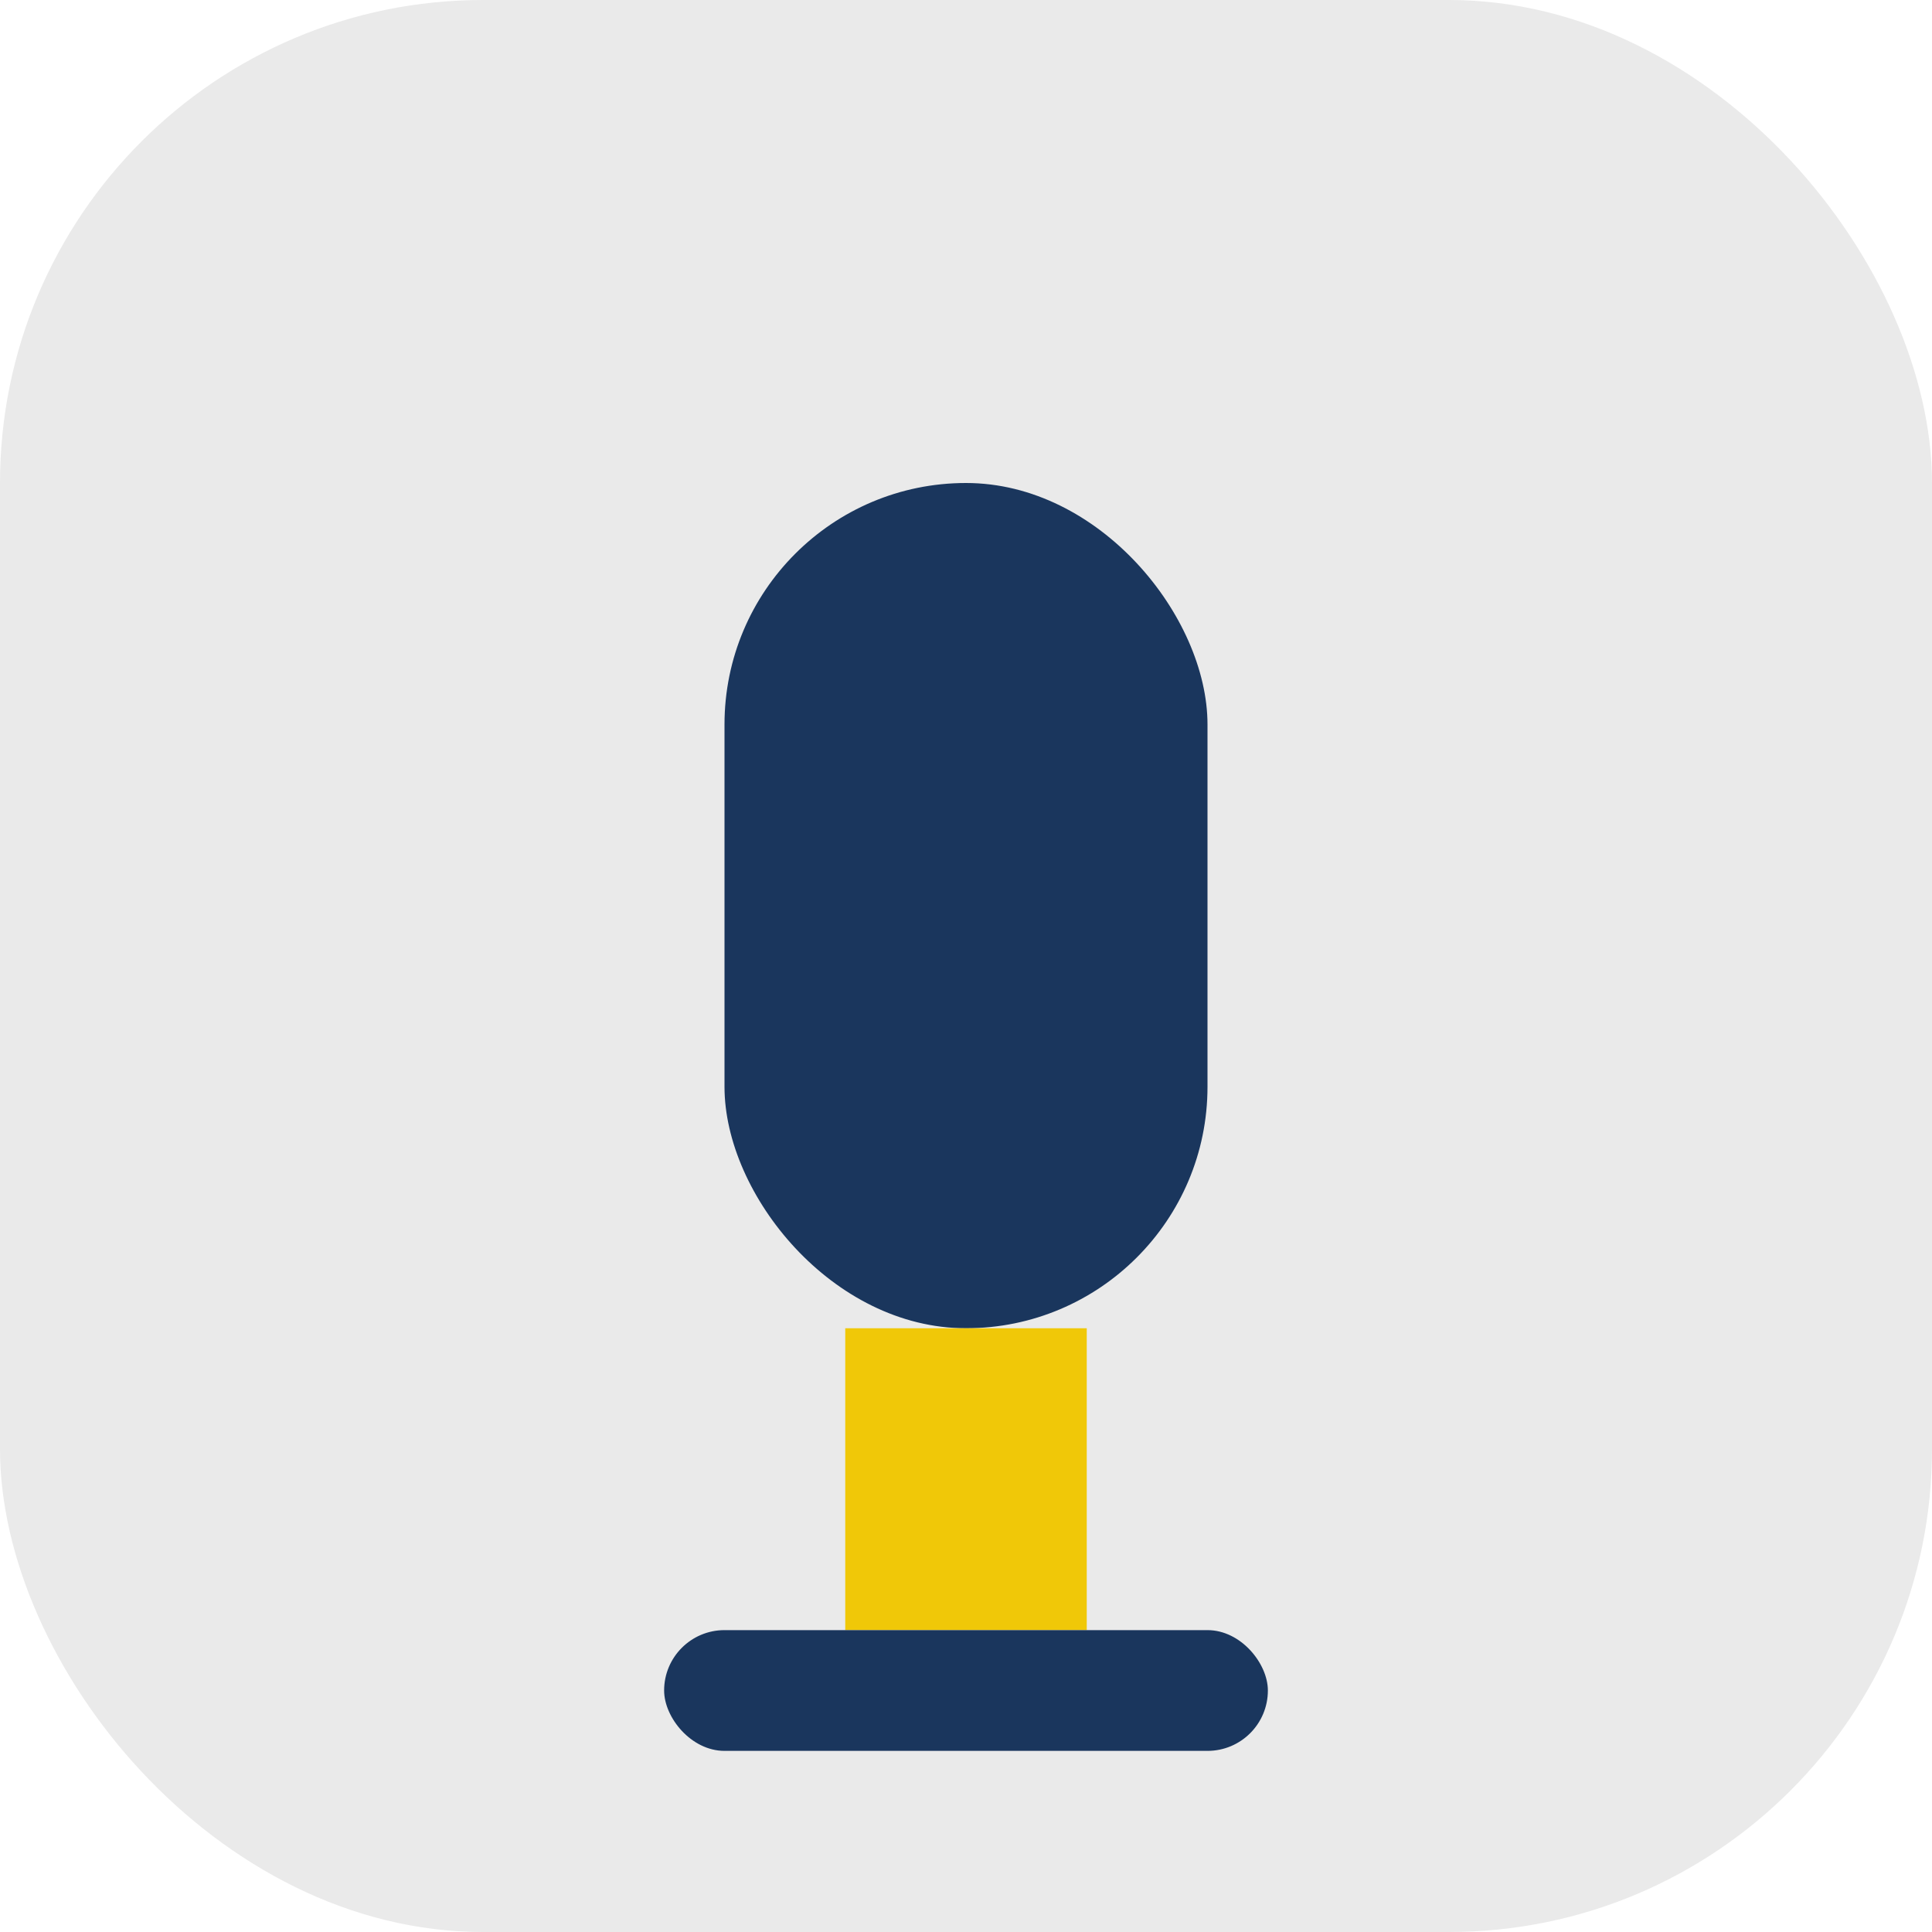
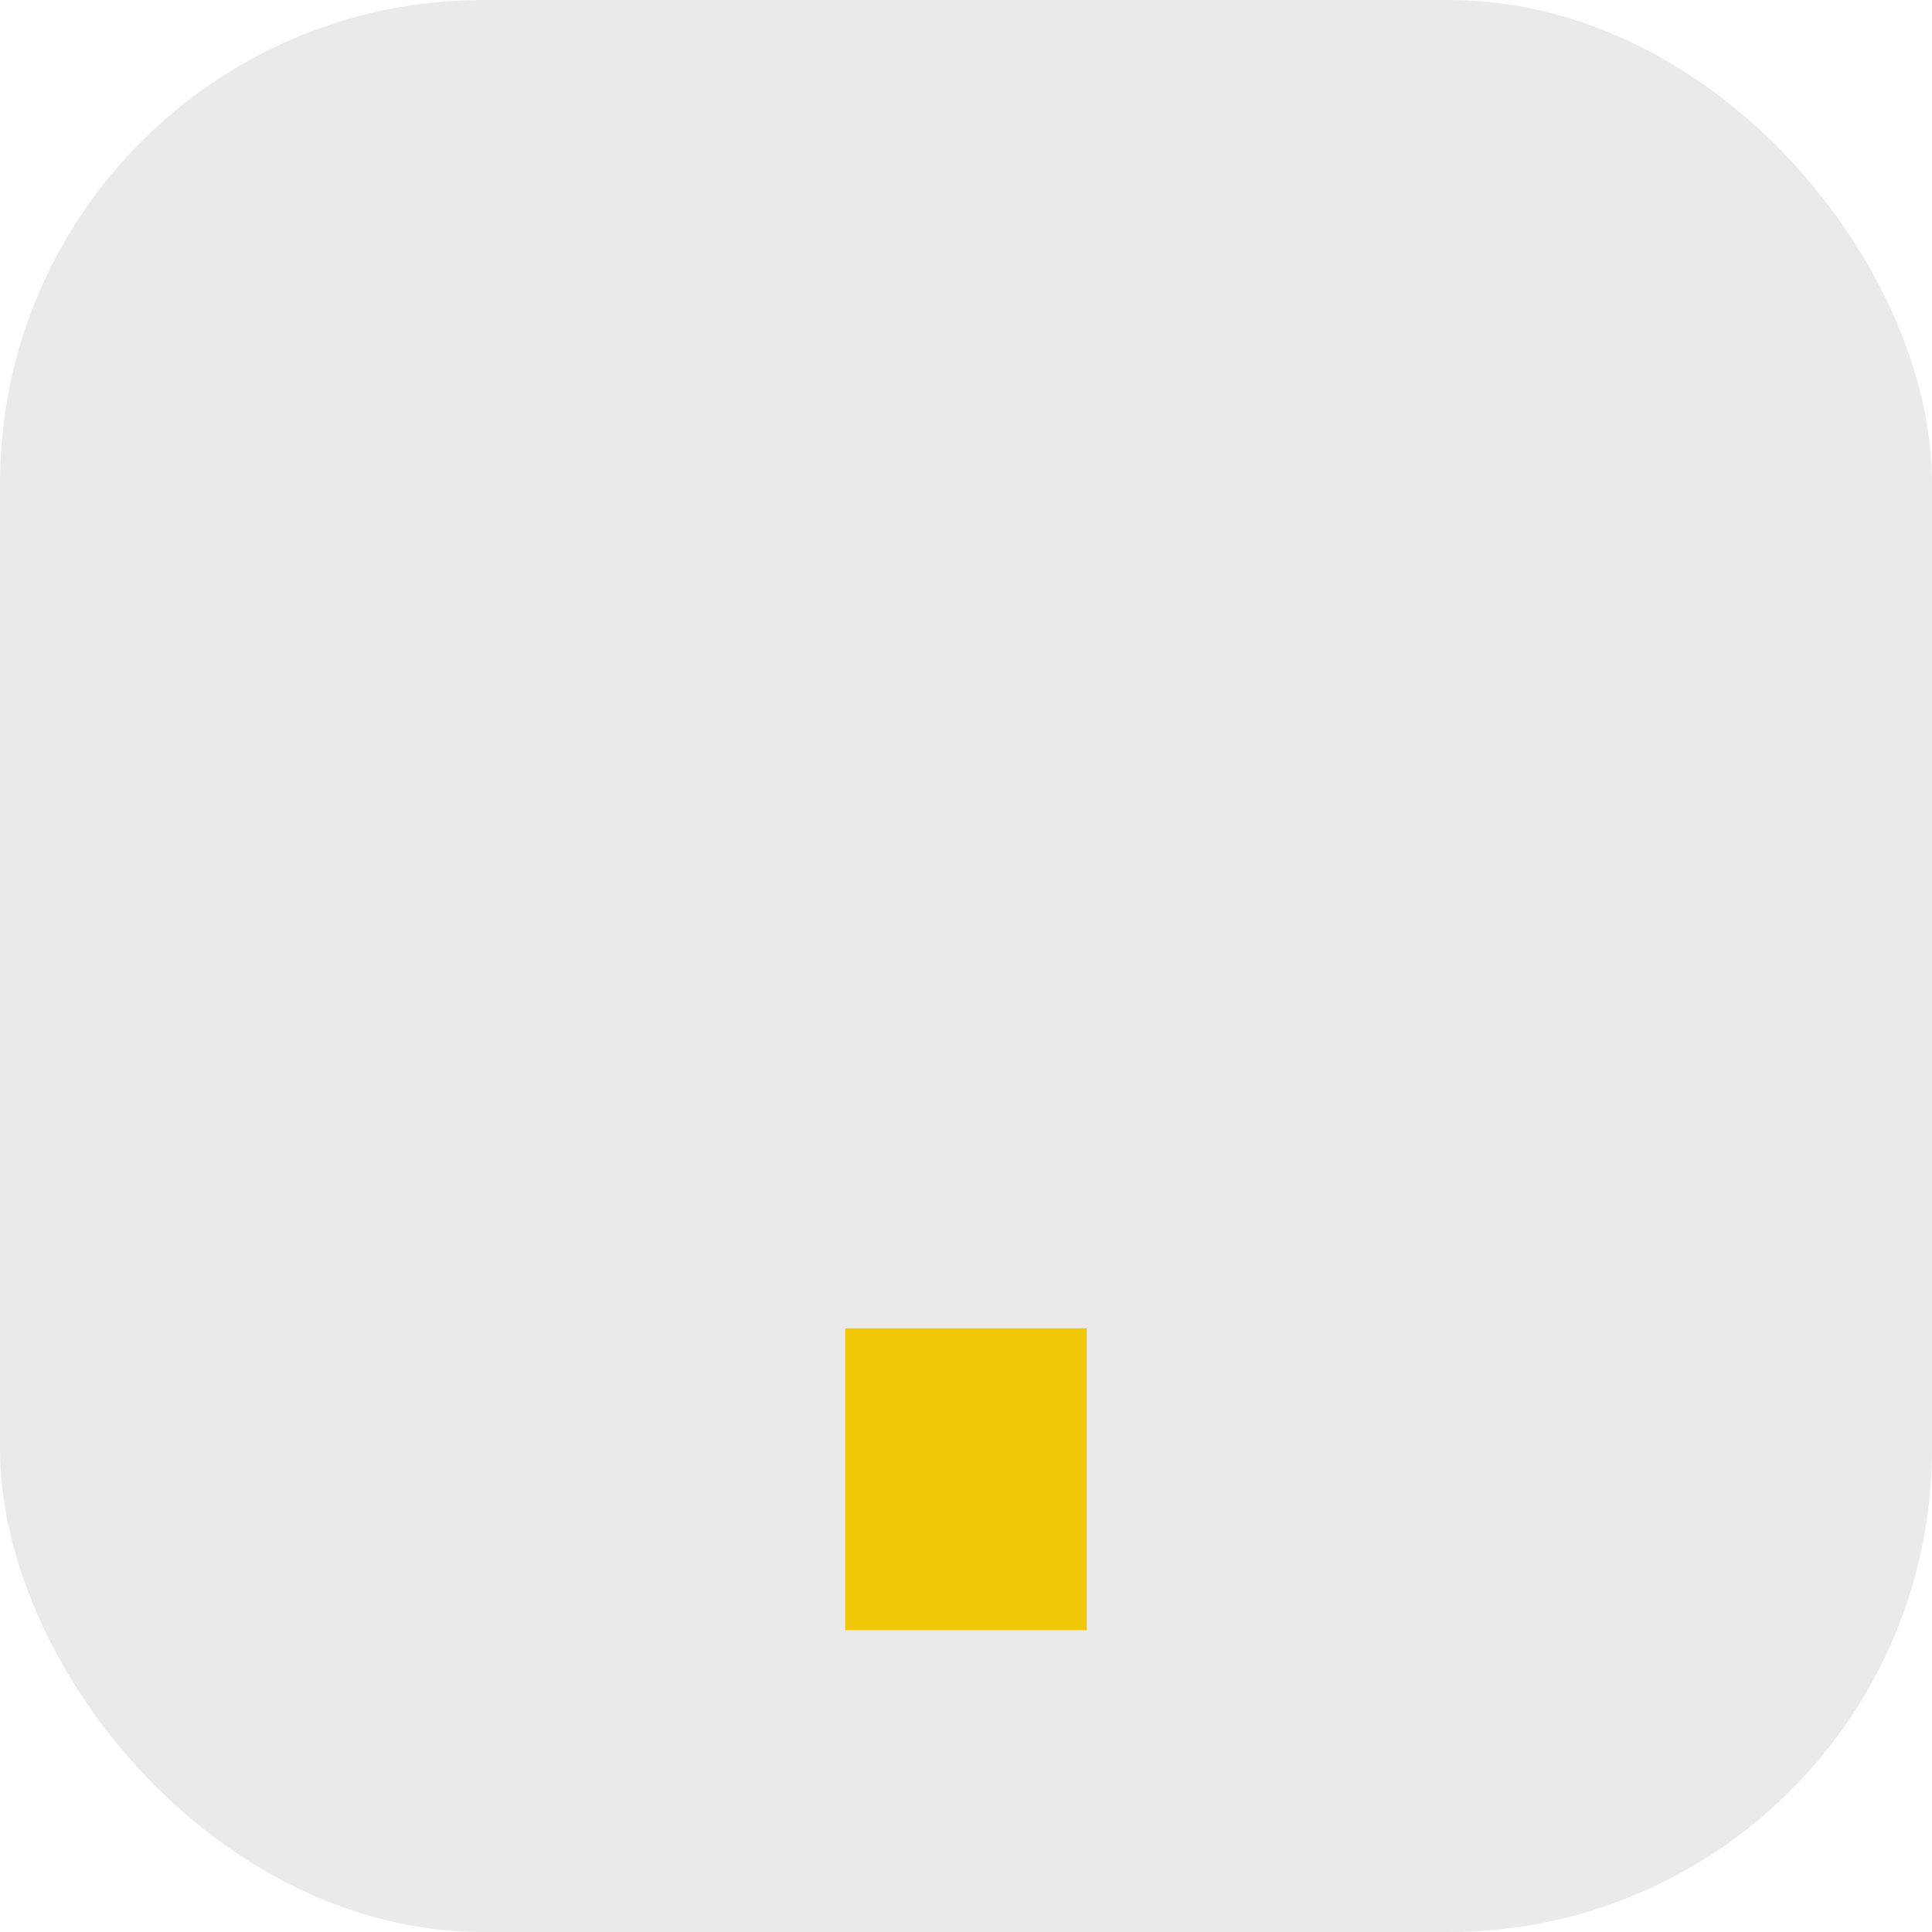
<svg xmlns="http://www.w3.org/2000/svg" width="32" height="32" viewBox="0 0 32 32">
  <rect width="32" height="32" rx="8" fill="#EAEAEA" />
-   <rect x="12" y="8" width="8" height="14" rx="4" fill="#1A365D" />
  <rect x="14" y="22" width="4" height="5" fill="#F0C808" />
-   <rect x="11" y="27" width="10" height="2" rx="1" fill="#1A365D" />
</svg>